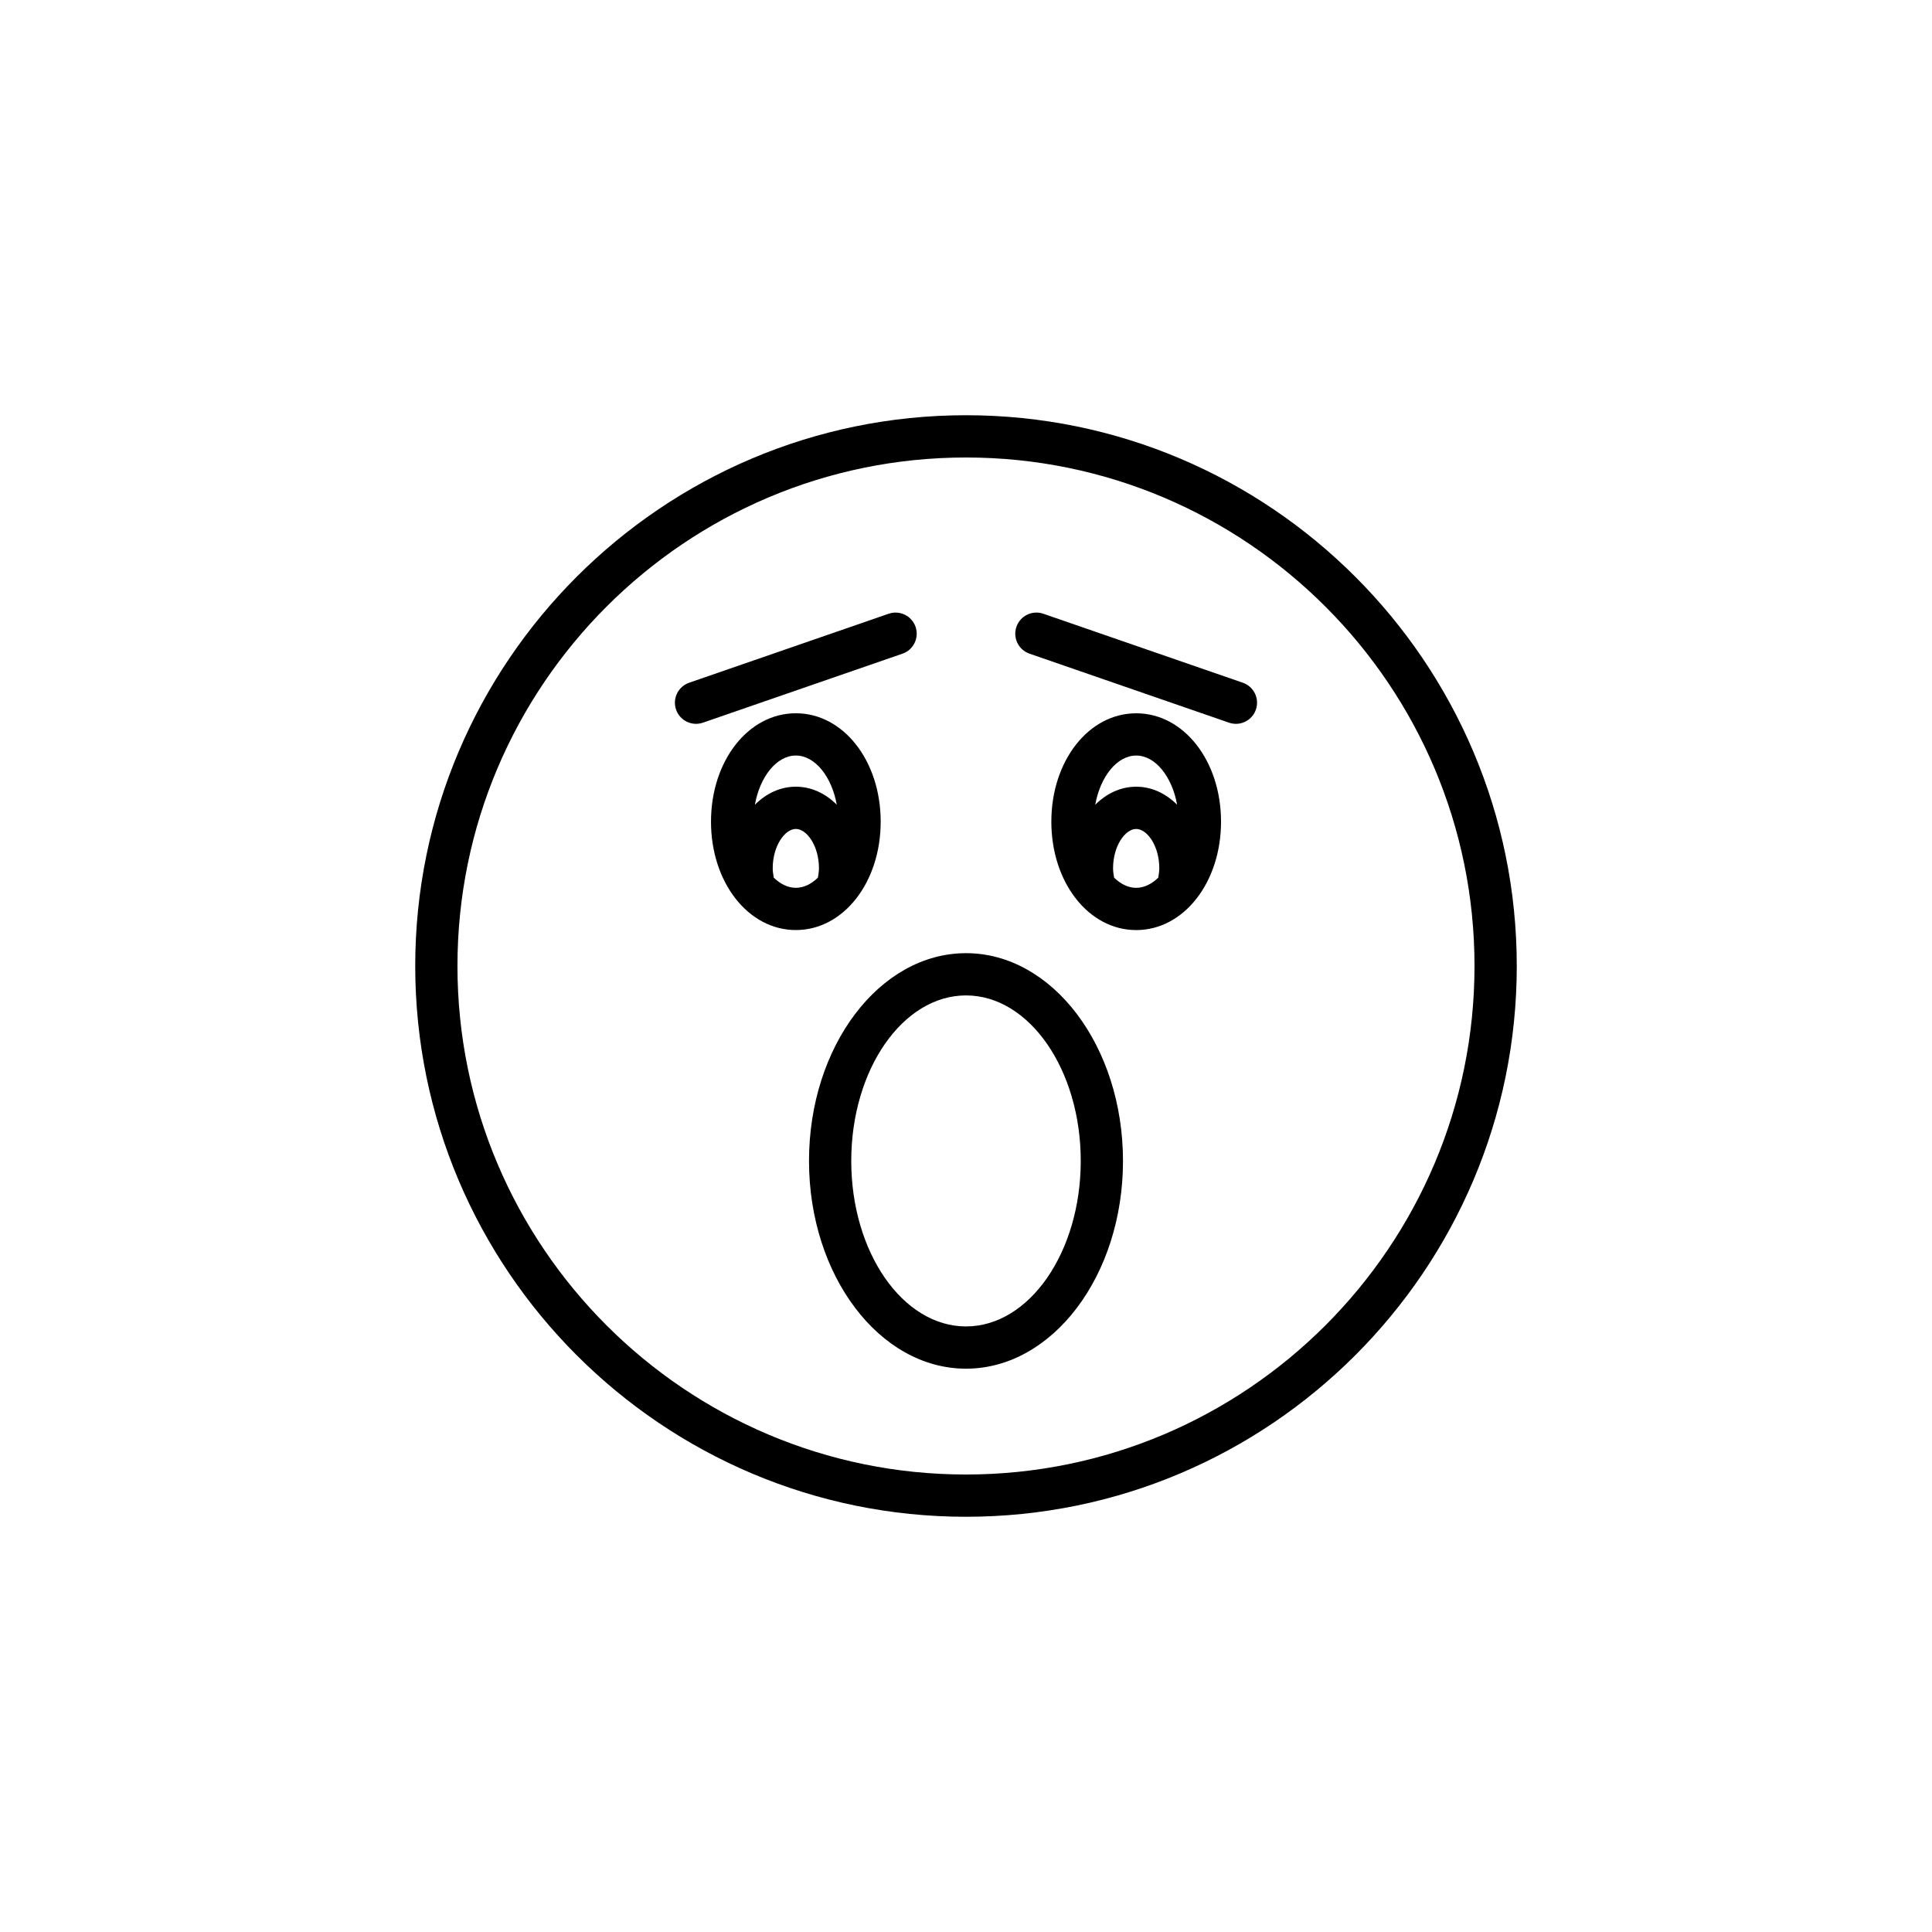
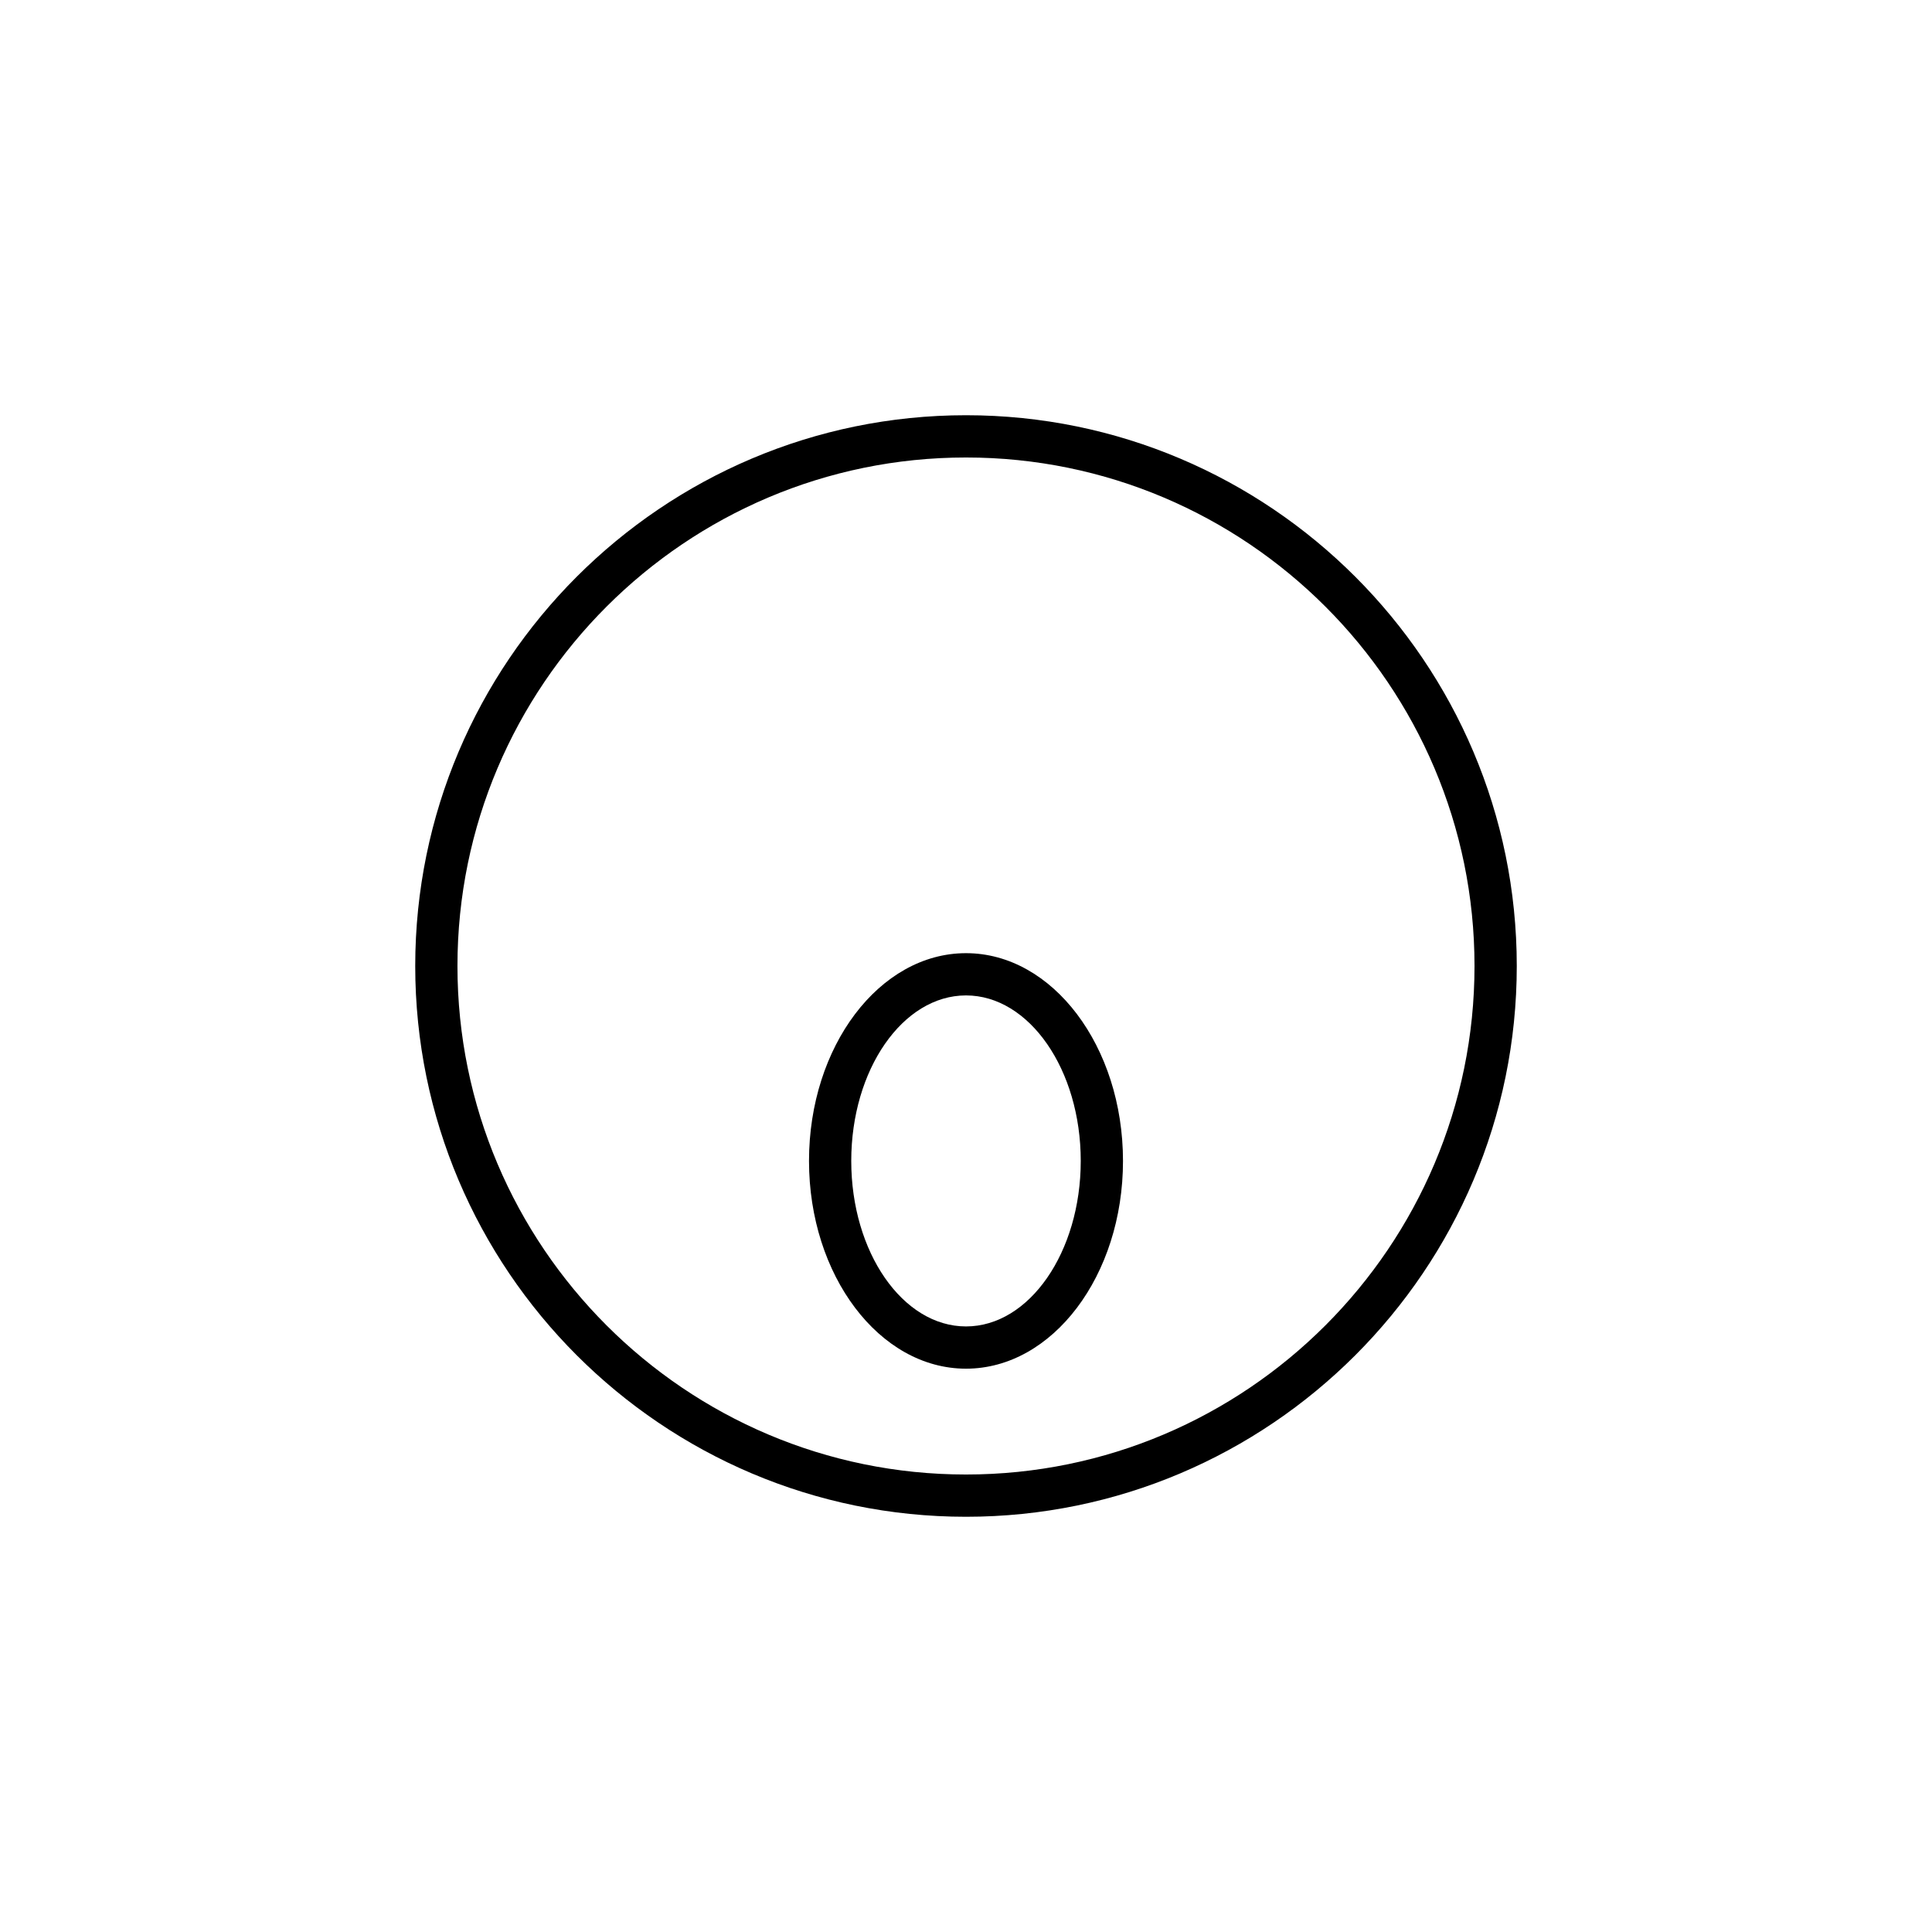
<svg xmlns="http://www.w3.org/2000/svg" fill="#000000" width="800px" height="800px" version="1.1" viewBox="144 144 512 512">
  <g>
    <path d="m400 254.04c-80.484 0-145.96 65.477-145.96 145.96 0 80.484 65.477 145.96 145.96 145.96 80.48 0 145.96-65.477 145.96-145.96s-65.477-145.96-145.96-145.96zm0 280.72c-74.309 0-134.77-60.453-134.77-134.76s60.457-134.76 134.77-134.76 134.76 60.453 134.76 134.76-60.453 134.76-134.76 134.76z" />
-     <path d="m377.39 361.75c0-16.109-9.875-28.727-22.484-28.727s-22.484 12.617-22.484 28.727c0 16.105 9.875 28.723 22.484 28.723s22.484-12.617 22.484-28.723zm-16.637 14.84c-1.723 1.668-3.719 2.688-5.848 2.688s-4.125-1.02-5.848-2.688c-0.125-0.809-0.281-1.613-0.281-2.453 0-5.984 3.234-10.461 6.129-10.461 2.891 0 6.129 4.473 6.129 10.461-0.004 0.844-0.156 1.645-0.281 2.453zm-5.848-24.109c-4.164 0-7.891 1.824-10.848 4.777 1.32-7.394 5.731-13.035 10.848-13.035 5.117 0 9.527 5.641 10.848 13.035-2.957-2.953-6.684-4.777-10.848-4.777z" />
-     <path d="m445.1 333.03c-12.609 0-22.484 12.617-22.484 28.727 0 16.105 9.875 28.723 22.484 28.723s22.484-12.617 22.484-28.723c0-16.109-9.879-28.727-22.484-28.727zm5.848 43.566c-1.723 1.668-3.719 2.688-5.848 2.688s-4.125-1.02-5.848-2.688c-0.125-0.809-0.281-1.613-0.281-2.453 0-5.984 3.234-10.461 6.129-10.461 2.891 0 6.129 4.473 6.129 10.461-0.004 0.844-0.156 1.645-0.281 2.453zm-5.848-24.109c-4.164 0-7.891 1.824-10.848 4.777 1.32-7.394 5.731-13.035 10.848-13.035 5.117 0 9.527 5.641 10.848 13.035-2.957-2.953-6.684-4.777-10.848-4.777z" />
-     <path d="m386.63 310.11c-1.016-2.926-4.215-4.465-7.121-3.465l-52.879 18.285c-2.922 1.012-4.473 4.199-3.465 7.121 0.801 2.316 2.973 3.773 5.293 3.773 0.605 0 1.223-0.102 1.828-0.309l52.879-18.285c2.922-1.012 4.473-4.199 3.465-7.121z" />
-     <path d="m473.36 324.93-52.875-18.285c-2.914-1.004-6.113 0.539-7.121 3.465-1.008 2.922 0.543 6.109 3.465 7.121l52.875 18.285c0.605 0.207 1.223 0.309 1.828 0.309 2.32 0 4.492-1.453 5.293-3.773 1.008-2.926-0.543-6.109-3.465-7.121z" />
    <path d="m400 396.6c-22.941 0-41.605 24.699-41.605 55.059 0 30.355 18.664 55.055 41.605 55.055s41.605-24.699 41.605-55.055c-0.004-30.359-18.668-55.059-41.605-55.059zm0 98.918c-16.766 0-30.41-19.676-30.41-43.859s13.641-43.863 30.41-43.863c16.766 0 30.41 19.676 30.41 43.863-0.004 24.184-13.645 43.859-30.41 43.859z" />
  </g>
</svg>